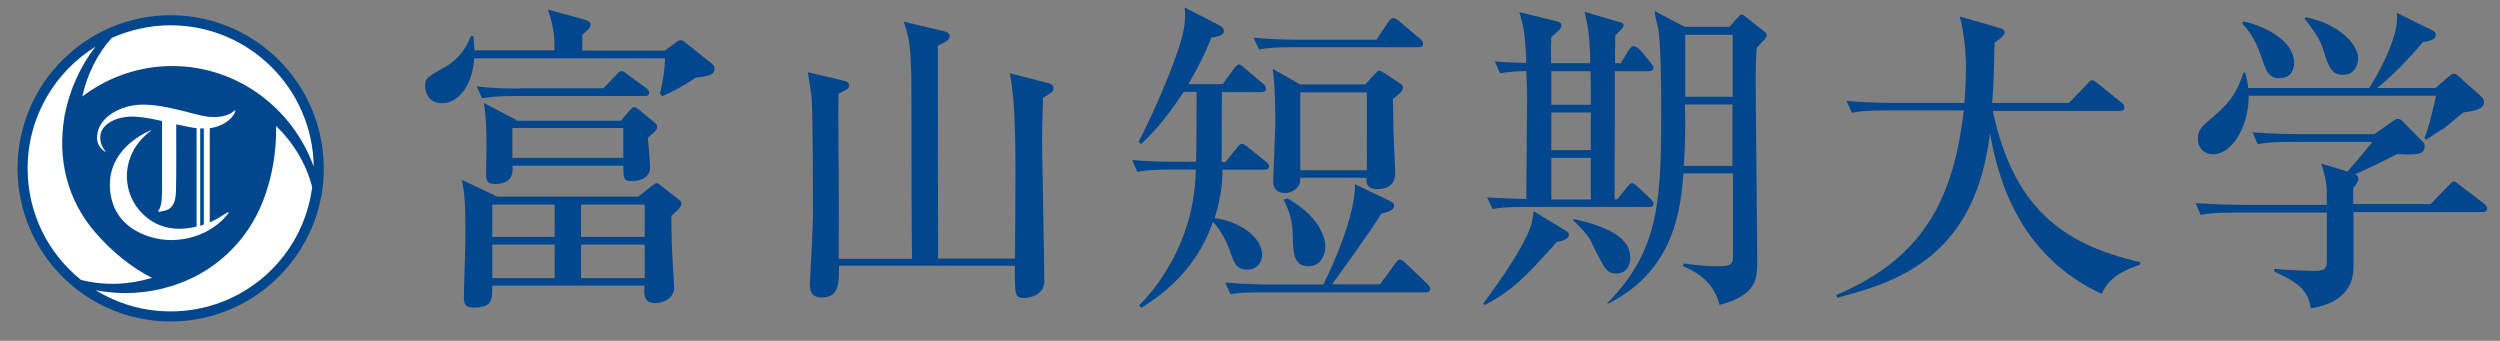
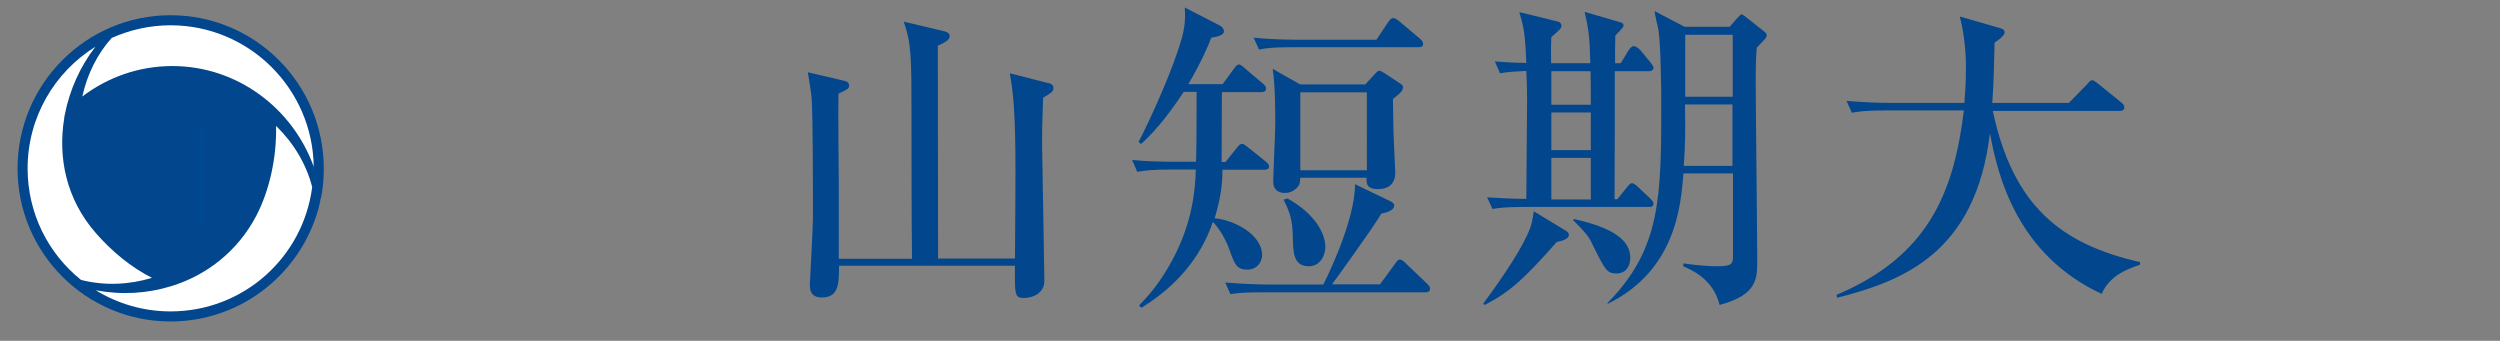
<svg xmlns="http://www.w3.org/2000/svg" version="1.1" id="レイヤー_1" x="0px" y="0px" width="969px" height="132.1px" viewBox="0 0 969 132.1" style="enable-background:new 0 0 969 132.1;" xml:space="preserve">
  <rect x="0" y="0" width="969" height="132.1" fill="#808080" stroke="none" />
  <style type="text/css">

	.st0{fill:#FFFFFF;}
	.st1{fill:none;}
	.st2{fill:#004995;}
	.st3{fill:#02468D;}

</style>
  <rect x="4" y="5.4" class="st1" width="122.5" height="122.5" />
  <g>
-     <path class="st3" d="M201.5,34.3c-5.9,0-10.8-0.1-16.7-0.8l2,4.6c3.1-0.5,5.9-0.9,13.5-0.9h49.4c0.7,0,1.9,0,1.9-1.2   c0-0.8-0.5-1.4-1.2-1.9l-7-5.1c-1-0.8-1.6-1.4-2.5-1.4c-0.7,0-1.4,0.6-2.1,1.5l-4.9,5.1H201.5z M225.7,19.6v-6.2   c2-1.6,3.2-2.7,3.2-3.9c0-1-1.1-1.5-2.3-1.9l-14.2-3.9c1.9,6,2.6,9.2,2.5,15.8h-31c0-1.4-0.2-3.2-0.4-5.5h-1   c-2.4,6.6-6.9,10.2-10,12c-7.5,4.1-7.7,4.5-7.7,7.5c0,3.4,2.2,6.5,6.5,6.5c7,0,12-8,12.5-17.4h74c-0.2,4.9-0.9,9-2,13.8l0.9,0.9   c4.7-2.1,9-4.5,13-7.2c4.6-0.6,7.2-0.9,7.2-3.4c0-0.9-0.2-1.5-1.1-2.1l-10-8c-0.7-0.6-1.2-1-2-1c-0.9,0-1.4,0.5-2.1,1.1l-4,2.9   H225.7z M241.6,61.2h-43V49.6h43V61.2z M200.3,46.6l-12.8-6.7c0.9,3.9,1.1,13.3,1.1,16.7c0,1.5-0.2,8.9-0.2,10.6   c0,2.9,0.6,4.1,3.2,4.1c6.6,0,7.4-3.6,7-7.1h43c0,4.5,0,6,3,6c2.4,0,7.4-0.6,7.4-5.5c0-1.1-0.7-9.5-0.9-11.3c2.4-2,3.6-3.1,3.6-4.1   c0-0.8-0.2-1.2-0.9-1.7l-5.4-4.5c-1.2-1-1.9-1.6-2.5-1.6c-0.6,0-1.1,0.5-1.9,1.4l-3.4,3.9H200.3z M190.8,79.3h24.2v12.5h-24.2V79.3   z M190.8,94.8h24.2v13h-24.2V94.8z M225.2,79.3h24.7v12.5h-24.7V79.3z M225.2,94.8h24.7v13h-24.7V94.8z M249.8,110.7   c0,0.5-0.1,1.6-0.1,2.2c0,1.2,0.1,4.6,4.1,4.6c3.4,0,7.5-1.9,7.5-6.1c0-0.1-0.9-15.3-0.9-17c-0.1-4.7-0.2-8.4-0.2-10.7   c2.4-2.1,3.9-3.6,3.9-4.7c0-0.9-0.4-1.2-0.9-1.6l-7.1-5.5c-0.5-0.4-1.1-0.9-1.6-0.9c-0.5,0-1.1,0.5-1.9,1.1l-5.2,4.1h-54.7   L179,69.7c1,4.9,1.4,7.4,1.4,22.6c0,3.4-0.6,19.3-0.6,22.9c0,2.7,0.6,4,3.6,4c7.4,0,7.4-2.7,7.4-8.5H249.8z" />
    <path class="st3" d="M325.1,100c0-14,0.1-27.9-0.1-41.9c-0.1-13.3-0.1-17.7,0-21.8c3.6-1.7,4.1-2,4.1-3.1c0-1.6-1.2-1.7-3.2-2.2   l-12.8-3c0.5,3.1,1.2,6.9,1.5,10.1c0.5,7.4,0.5,36,0.5,46.2c0,4.1-1.2,25.4-1.2,25.9c0,1.6,0,5.1,4.6,5.1c6.7,0,6.7-5.5,6.7-12.3   h68.2c-0.1,11.2-0.1,12.5,3.5,12.5c3.6,0,7.9-2,7.9-6.6c0-4.6-0.9-50.6-0.9-53.6c0-7.8,0.4-15.1,0.4-17.4c3.6-2.2,4-2.5,4-3.7   c0-1.5-1.2-1.9-2.4-2.1l-14.5-3.7c1.3,7.1,2.2,15.2,2.2,38c0,7.5-0.1,22.6-0.2,33.8h-29.8c0-3.9-0.1-75.9-0.1-82.5   c2.5-1.1,4.6-2.2,4.6-3.6c0-1.5-1.4-1.8-2.2-2l-15.6-3.7c2.9,8.5,3,13,3,36.9c0,15.2,0,39.8,0.2,55H325.1z" />
    <path class="st3" d="M491.9,64.5c0-0.9-0.9-1.5-1.3-1.9l-7-5.6c-1.5-1.1-1.6-1.2-2.2-1.2c-0.6,0-0.9,0.1-2,1.5l-4.4,5.5h-1.5   c0-4.2,0.1-23.2,0.1-27.1h15.2c0.7,0,1.9-0.1,1.9-1.4c0-0.9-0.7-1.5-1.2-1.9l-7.1-6c-1.2-1.1-1.7-1.4-2.2-1.4   c-0.7,0-1.2,0.7-1.9,1.6l-4.4,6h-13.3c5.2-8.9,7.7-14.8,8.9-18c1.6-0.3,4.9-0.7,4.9-2.5c0-0.9-0.7-1.7-1.6-2.2l-13.6-7   c0.4,5.4-0.1,9.1-2.4,16c-4.6,14-13.6,32.7-15.5,36.1l1,0.8c3.5-3.2,8.9-8.6,16.5-20.2h5c0,7.7,0,19.7-0.2,27.1h-7.1   c-5.9,0-11.8-0.1-17.7-0.7l2,4.6c2.5-0.4,4.9-0.9,13.5-0.9h9.2c-0.2,8.4-1.5,20.9-9,34.9c-4.9,9.2-9.8,14.5-13,17.8l0.9,0.9   c6.2-3.9,21.1-13.7,27.7-33.3c3.6,3.6,5.9,9.2,6.5,11c2,5.5,2.7,7.5,6.9,7.5c4.1,0,5.7-3.4,5.7-5.6c0-8-10.8-13.6-18.4-14.3   c1.7-5.6,3-11.7,3-17.7v-1.1h16.5C490.8,65.7,491.9,65.7,491.9,64.5 M513.7,95.7c0-4.9-3.6-12.6-14.7-18.8l-1.5,0.5   c2.4,4.7,3.5,7.8,3.6,14.6c0.1,6,0.3,11.2,6.2,11.2C511.7,103.2,513.7,99,513.7,95.7 M554.3,111.9c0-0.7-0.4-1.1-1.1-1.9l-8.4-8   c-0.5-0.5-1.4-1.4-2.2-1.4c-0.7,0-1.2,0.6-1.7,1.4l-6,8.2h-18.6c0.4-0.5,15.8-21.7,19.1-27.4c1.1-0.3,5-0.9,5-3.2   c0-0.7-0.5-1.1-1.7-1.7l-13.5-6.5c0.1,14.5-11.8,38-12.3,38.9h-20.3c-1.4,0-10.1-0.1-17.7-0.8l2,4.5c3.1-0.5,5.9-0.7,13.5-0.7h62.2   C553.3,113.3,554.3,113.1,554.3,111.9 M551.6,17c0-0.5-0.2-1.1-1.1-1.9l-8.2-6.9C541,7.2,540.5,7,540,7c-0.9,0-1.4,0.9-1.9,1.5   l-4.6,6.9h-29.8c-1.4,0-10.2,0-17.8-0.8l2.1,4.6c3.1-0.6,5.7-0.9,13.5-0.9h48.2C550.6,18.3,551.6,18.2,551.6,17 M529.8,66H504V35.8   h25.8V66z M543.8,33.9c0-0.9-0.6-1.2-1.2-1.6l-5.9-3.9c-0.4-0.2-1.6-1-2-1c-0.6,0-1,0.4-2.1,1.6l-3.4,3.7h-25.3l-10.6-6   c1,6.6,1,16.6,1,21.1c0,3.5-0.8,19.6-0.8,22.6c0,3.1,1.9,4.4,4.6,4.4c3.2,0,5.2-2.4,5.6-3.5c0.1-0.6,0.3-1.7,0.3-2.4h25.7   c-0.1,2.1-0.1,4.4,4.4,4.4c2.2,0,6.7-0.6,6.7-6.4c0-0.6-0.4-9.2-0.6-13.8c-0.1-1-0.1-2.4-0.3-14.7c0.5-0.4,2.6-2.1,3-2.6   C543.3,35.3,543.8,34.7,543.8,33.9" />
    <path class="st3" d="M631.9,100c0-7-6.7-11.7-21.8-15.1l-0.4,0.5l0.8,0.7c6.1,6.1,5.6,6.5,7.5,10.2c4.1,8.2,5,9.7,8.4,9.7   C630.4,106.1,631.9,102.8,631.9,100 M671.6,64.3h-19c0.3-3.4,0.6-8.2,0.6-16.6c0-1.1-0.1-6.2-0.1-7.2h18.4V64.3z M671.6,37.5h-18.4   V13.5h18.4V37.5z M684.8,13.7c0-0.6-0.6-1.2-1-1.5l-7.1-5.6c-0.5-0.4-1.3-1-1.6-1c-0.5,0-0.6,0.2-2,1.7l-2.7,3.1h-17.4l-11.7-6.1   c0.1,1.1,1.2,6.1,1.5,7.2c0.9,5.5,1.1,23.3,1.1,27.5c0,37.3,0,57.3-20.8,78.4v0.4c26.4-13,28.4-37.9,29.4-50.6h19.2v31.9   c0,2.9-0.2,4.1-5.6,4.1c-3.2,0-7.4-0.2-13.6-1.1l-0.1,1.1c3,1.3,11.7,4.9,14.1,15c14.6-3.9,14.6-10.2,14.6-17.2   c0-11.1-0.6-60-0.6-69.9c0-2.7,0-7.1,0.4-12.6c0.5-0.6,3-3.1,3.5-3.7C684.4,14.6,684.8,14.2,684.8,13.7 M608.1,91   c0-0.6-0.4-1.1-0.9-1.4l-12.7-7.7c-0.7,4.4-0.9,4.9-1.2,5.9c-2.7,7.7-10.6,19.3-18.4,29.9l0.6,0.5c10-5.2,15.3-10.2,27.9-24.4   C604.7,93.5,608.1,92.9,608.1,91 M616.6,40.6h-15.3V27.6h15.2C616.6,31,616.6,37,616.6,40.6 M616.6,77.3h-15.3V61.2h15.3V77.3z    M616.6,58.2h-15.3V43.6h15.3V58.2z M640.9,78.9c0-0.7-0.5-1.1-1.2-1.9l-4.9-4.6c-0.5-0.5-1.6-1.4-2.2-1.4c-0.6,0-0.9,0.3-2,1.6   l-3.7,4.6h-1.1c0-8.6,0.1-22.1,0.1-30.7V27.6H639c0.7,0,1.9-0.1,1.9-1.4c0-0.6-0.9-1.5-1.1-1.9l-3.6-4.4c-0.7-0.9-2-2-3-2   c-0.9,0-1.5,1-1.9,1.5l-3.1,5.1h-2.2c0-2.2,0-9,0.1-10.7c2.9-3,3.2-3.4,3.2-4c0-0.6-0.5-1-1.4-1.2l-13.7-4c1.5,6.6,2,9.6,2.2,19.9   h-15.2c-0.1-5.4,0-7.4,0.1-10.1c3.4-3,3.9-3.4,3.9-4.5c0-0.6-0.3-1.2-1.2-1.5l-15.1-3.7c1.7,6,2.2,7.6,2.7,19.7   c-6.2-0.1-9.7-0.4-12.2-0.6l2,4.6c3.6-0.6,5.9-0.7,10.2-0.9c0.1,2.9,0.3,5,0.3,12.2c0,3.5-0.3,32.2-0.3,37.4   c-7.1-0.1-9.7-0.3-15.2-0.6l2.1,4.5c2.4-0.4,4.7-0.8,13.5-0.8h47C639.8,80.3,640.9,80.2,640.9,78.9" />
    <path class="st3" d="M829.5,102.6v-1c-30.8-7-49.2-21.8-57.1-58.6h49c0.7,0,2,0,2-1.4c0-0.8-0.6-1.4-1.2-1.9l-8.9-7.2   c-0.9-0.6-1.6-1.4-2.4-1.4c-0.8,0-1.4,1-2,1.6l-7,7.2h-29.7c0.6-7.5,0.7-16,0.9-23.4c1.4-0.9,3.9-2.6,3.9-4c0-1.1-1.2-1.5-2.1-1.7   l-15.3-4.4c1.5,5.5,2.4,12.8,2.4,19.9c0,6.2-0.4,10.6-0.6,13.6h-27.9c-6,0-11.8-0.3-17.8-0.8l2.1,4.6c2.4-0.4,4.7-0.9,13.5-0.9   h29.9c-3.9,31.9-13.8,56.5-49.4,71.5l0.3,1.1c25.6-6.5,53.7-17.4,59.2-63.8c3.1,17.1,10.8,47.2,43.3,62.3   C817.8,106.7,824.5,104.3,829.5,102.6" />
-     <path class="st3" d="M964,80.8c0-0.9-0.9-1.6-1.2-1.9l-9.5-7.2c-1.6-1.3-1.7-1.4-2.2-1.4s-1.4,1-2.6,2.2l-6.4,6.6h-30v-6.2   c1.1-1.4,2-2.5,2-3.7c0-0.8-0.5-1.1-1.2-1.7c4.9-2.1,10-4.6,16.2-7.8c7.9,0.5,10.7,0.2,10.7-3.1c0-0.5-0.1-1-0.6-1.5l-7.5-7.6   c-0.7-0.9-1.4-1.4-2.4-1.4c-0.4,0-1.2,0.4-1.9,0.9l-7.1,5h-29.5c-1.4,0-10.1-0.1-17.7-0.7l2,4.6c3.1-0.6,5.9-0.9,13.5-0.9h30.9   c-0.6,1.1-7.9,9.5-9.6,11.5l-10.2-3.1c2.2,7.1,2.2,8,2.2,16h-33.2c-1.4,0-10.2-0.1-17.7-0.7l2,4.6c3.1-0.6,5.9-0.9,13.5-0.9h35.4   v18.6c0,3.5-1.1,4-5.2,4c-3.1,0-13-0.5-15.2-0.8v1c8.7,4.2,13,6.7,14.2,14.3c13-2,16.5-9.3,16.5-15.7V82.2h50.1   C963,82.2,964,82,964,80.8 M889.2,24.3c0-8.2-10.7-14.1-19.7-16L869,9c4.7,4.9,6.2,9.5,7.9,14.1c1.7,5.4,3,7.2,6.6,7.2   C888.8,30.3,889.2,25.8,889.2,24.3 M962.8,39.4c0-0.6-0.2-1.2-1.6-2.5l-7.7-6.8c-1.5-1.4-1.6-1.5-2.4-1.5c-0.4,0-0.6,0-2,1.1   l-5.1,4.4h-22.6c5.2-4.1,12.5-11.5,17.7-17.8c0.7-0.1,5-0.5,5-2.7c0-1.1-0.8-1.6-1.6-2L929,5c0.1,0.9,0.1,1.2,0.1,1.9   c0,8.6-7.5,22.2-10.8,27.2h-46.9c-0.2-2.4-0.6-3.9-1.2-6h-0.6c-2.2,6.4-4.1,10.6-11,16.5c-5.4,4.6-6.7,5.7-6.7,9.3   c0,3.6,2.6,5.9,5.9,5.9c7.1,0,13.8-10.3,13.8-22.7h72.6c-0.3,1.3-2.7,12.5-4.5,16.5l0.8,0.5c3.5-2.4,4.7-3.1,6.9-4.5   c1.1-0.7,6.1-5.1,7.4-6C959.8,42.8,962.8,42.3,962.8,39.4 M914,22.7c0-6.5-9.2-14-20.3-16l-0.5,0.5c5.7,7.1,6.5,9.5,7.7,13.3   c1.6,5,2.7,8.5,7.1,8.5C912.4,29.1,914,25.3,914,22.7" />
  </g>
  <g>
    <path class="st3" d="M66.1,5.9C33.4,5.9,6.8,32.5,6.8,65.3c0,32.8,26.6,59.3,59.3,59.3c26.5,0,48.9-17.4,56.6-41.3l0,0c0,0,0,0,0,0   c0.6-1.7,1-3.5,1.4-5.2c0,0,0-0.1,0-0.1c0.1-0.6,0.2-1.2,0.4-1.7c0,0,0,0,0,0l0,0c0.7-3.5,1-7.2,1-10.9   C125.5,32.5,98.9,5.9,66.1,5.9z" />
    <path class="st0" d="M10.7,65.3c0-19.9,10.5-37.4,26.3-47.2c-5.9,7.6-10,16.7-11.9,26.4l0,0c-0.1,0.4-0.2,0.9-0.2,1.3l0,0l0,0   C22.4,61,25.6,77.2,37.2,90.4c6.2,7.1,13.6,13.2,21.7,17.3c-8.9,2.7-18.4,3.1-27.5,0.8C18.7,98.3,10.7,82.7,10.7,65.3z" />
-     <path class="st0" d="M84.6,84.5c1.1-0.6,3.5-2.2,3.6-2.2c0.3-0.2,0.5,0.1,0.3,0.4c-6.5,8.5-19.1,12.5-30,9.2   c-9.1-2.7-15.5-9-15.9-19.4C42,58.3,55.2,51.9,58,50.7c0.6-0.3,0.7-0.1,0.1,0.3C47,59.5,47,73.3,54,81.5c6.5,7.6,15.1,8.1,22.2,6.3   V49.7c-2.3-0.3-5-0.9-7.9-1.5c0,4,0.1,20.3-0.1,26.1c-0.2,6.7-3.5,7.2-5,7.5c-1,0.2-2.4,0.6-1.7-0.3c1.5-2,1.3-6.8,1.3-10.1   c0-3.7,0-13,0-24.5c-4.4-1-8.8-1.8-12.2-1.7c-6.1,0.2-11.2,3.1-11.7,7.3c-0.3,2.9,1,4.9,1.8,5.9c0.4,0.4,0.2,0.6-0.3,0.2   c-1.1-0.8-2.8-2.5-2.8-5.1c0-7.8,8.5-12.1,15.2-12.8c8.4-0.9,18.8,2.7,25.8,4.2c5.9,1.3,10-0.3,11.5-1.4c0.3-0.2,0.5-0.4,0.6-0.5   c0.3-0.3,0.7-0.7,0.4,0.4c-0.5,1.5-2.3,3.3-3.8,4.2c-1.5,0.9-3.5,1.8-6,2.1v36.5C82.6,85.6,83.7,85.1,84.6,84.5z" />
    <path class="st0" d="M66.1,120.7c-10.6,0-20.5-3-29-8.2c9.9,1.9,20,1.3,29.3-1.6l0,0c13.7-4.2,25.7-13.5,32.9-27.2   c5.2-9.9,8-22.9,7.7-34.9c6.7,6.5,11.7,14.7,14,23.7C117.5,99.8,94.3,120.7,66.1,120.7z" />
    <path class="st0" d="M66.8,25.6c-13.1,0-25.1,4.4-34.9,11.8c1.9-8.6,5.8-16.5,11.4-22.7c7-3.1,14.7-4.9,22.8-4.9   c30.4,0,55.1,24.5,55.5,54.8C113.4,41.9,91.9,25.6,66.8,25.6z" />
    <path class="st2" d="M77.6,49.8v37.7c0.5-0.1,1-0.3,1.4-0.5V49.8c-0.1,0-0.2,0-0.4,0C78.4,49.8,78,49.8,77.6,49.8z" />
  </g>
</svg>